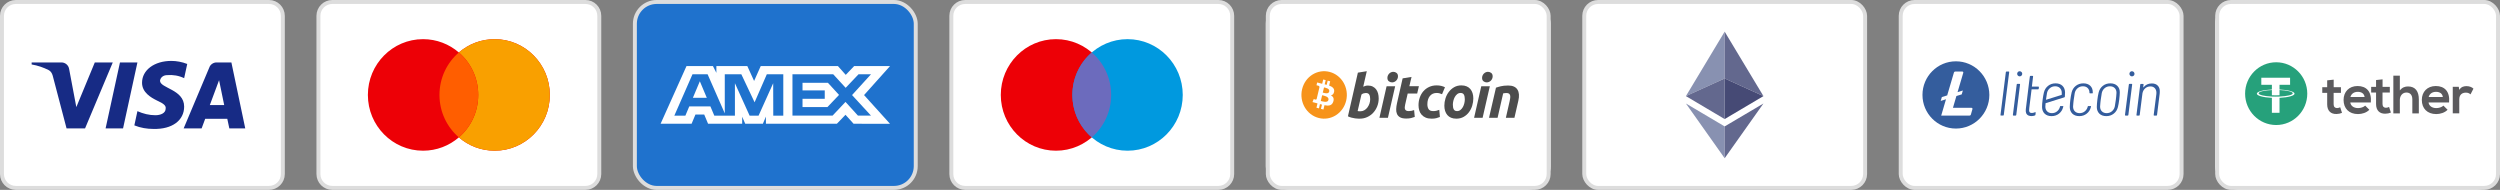
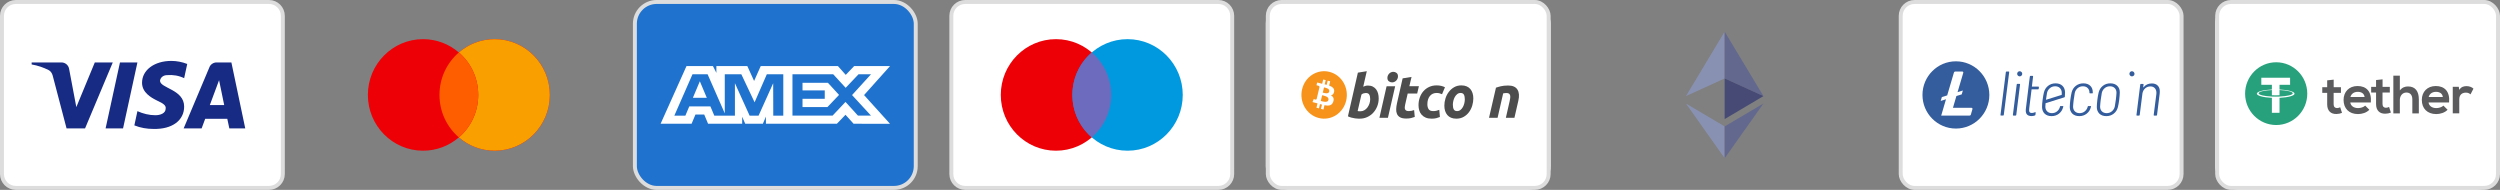
<svg xmlns="http://www.w3.org/2000/svg" width="632" height="48" viewBox="0 0 632 48" fill="none">
  <rect x="0" y="0" width="632" height="48" fill="#808080" stroke="none" />
  <path d="M4 0.5H68C69.933 0.5 71.5 2.067 71.5 4V44C71.5 45.933 69.933 47.5 68 47.5H4C2.067 47.5 0.5 45.933 0.5 44V4C0.5 2.067 2.067 0.5 4 0.5Z" fill="white" stroke="#DDDDDD" />
  <path fill-rule="evenodd" clip-rule="evenodd" d="M21.5 32.464H16.827L13.323 19.121C13.156 18.507 12.803 17.964 12.284 17.709C10.987 17.066 9.559 16.555 8 16.297V15.783H15.528C16.567 15.783 17.347 16.555 17.477 17.451L19.295 27.076L23.966 15.783H28.509L21.5 32.464ZM31.107 32.464H26.693L30.328 15.783H34.741L31.107 32.464ZM40.451 20.404C40.581 19.506 41.36 18.992 42.269 18.992C43.698 18.863 45.254 19.121 46.553 19.762L47.332 16.17C46.034 15.656 44.605 15.398 43.308 15.398C39.025 15.398 35.908 17.709 35.908 20.916C35.908 23.355 38.115 24.636 39.674 25.408C41.36 26.178 42.01 26.691 41.88 27.461C41.88 28.615 40.581 29.129 39.285 29.129C37.726 29.129 36.167 28.744 34.741 28.101L33.962 31.695C35.52 32.336 37.206 32.593 38.765 32.593C43.568 32.72 46.553 30.412 46.553 26.947C46.553 22.584 40.451 22.328 40.451 20.404V20.404ZM62 32.464L58.496 15.783H54.732C53.952 15.783 53.173 16.297 52.913 17.066L46.424 32.464H50.968L51.874 30.027H57.457L57.976 32.464H62ZM55.381 20.275L56.678 26.562H53.043L55.381 20.275Z" fill="#172B85" />
-   <path d="M84 0.5H148C149.933 0.5 151.5 2.067 151.5 4V44C151.5 45.933 149.933 47.5 148 47.5H84C82.067 47.5 80.5 45.933 80.5 44V4C80.5 2.067 82.067 0.5 84 0.5Z" fill="white" stroke="#DDDDDD" />
  <path fill-rule="evenodd" clip-rule="evenodd" d="M116 34.73C113.564 36.831 110.404 38.098 106.951 38.098C99.246 38.098 93 31.786 93 23.998C93 16.211 99.246 9.898 106.951 9.898C110.404 9.898 113.564 11.166 116 13.267C118.436 11.166 121.596 9.898 125.049 9.898C132.754 9.898 139 16.211 139 23.998C139 31.786 132.754 38.098 125.049 38.098C121.596 38.098 118.436 36.831 116 34.73Z" fill="#ED0006" />
  <path fill-rule="evenodd" clip-rule="evenodd" d="M116 34.73C119 32.144 120.902 28.296 120.902 23.998C120.902 19.701 119 15.853 116 13.267C118.436 11.166 121.596 9.898 125.049 9.898C132.754 9.898 139 16.211 139 23.998C139 31.786 132.754 38.098 125.049 38.098C121.596 38.098 118.436 36.831 116 34.73Z" fill="#F9A000" />
  <path fill-rule="evenodd" clip-rule="evenodd" d="M115.999 34.729C118.999 32.143 120.901 28.294 120.901 23.997C120.901 19.7 118.999 15.852 115.999 13.266C113 15.852 111.098 19.7 111.098 23.997C111.098 28.294 113 32.143 115.999 34.729Z" fill="#FF5E00" />
  <rect x="160.5" y="0.5" width="71" height="47" rx="5.5" fill="#1F72CD" stroke="#DDDDDD" />
  <path fill-rule="evenodd" clip-rule="evenodd" d="M173.546 16.703L167 31.284H174.836L175.808 28.959H178.028L179 31.284H187.625V29.51L188.394 31.284H192.855L193.624 29.473V31.284H211.563L213.744 29.02L215.786 31.284L225 31.303L218.434 24.035L225 16.703H215.929L213.806 18.926L211.828 16.703H192.313L190.637 20.467L188.922 16.703H181.102V18.417L180.232 16.703H173.546ZM200.333 18.774H210.634L213.785 22.2L217.037 18.774H220.188L215.401 24.032L220.188 29.23H216.894L213.744 25.765L210.475 29.23H200.333V18.774ZM202.877 22.85V20.94V20.938H209.305L212.109 23.993L209.181 27.064H202.877V24.979H208.497V22.85H202.877ZM175.062 18.774H178.882L183.224 28.661V18.774H187.408L190.761 25.863L193.852 18.774H198.016V29.237H195.482L195.462 21.038L191.768 29.237H189.502L185.788 21.038V29.237H180.576L179.588 26.891H174.25L173.264 29.235H170.472L175.062 18.774ZM175.162 24.723L176.92 20.544L178.677 24.723H175.162Z" fill="white" />
  <path d="M244 0.5H308C309.933 0.5 311.5 2.067 311.5 4V44C311.5 45.933 309.933 47.5 308 47.5H244C242.067 47.5 240.5 45.933 240.5 44V4C240.5 2.067 242.067 0.5 244 0.5Z" fill="white" stroke="#DDDDDD" />
  <path d="M280.902 23.998C280.902 31.786 274.656 38.098 266.951 38.098C259.246 38.098 253 31.786 253 23.998C253 16.211 259.246 9.898 266.951 9.898C274.656 9.898 280.902 16.211 280.902 23.998Z" fill="#ED0006" />
  <path d="M298.999 23.998C298.999 31.786 292.753 38.098 285.048 38.098C277.344 38.098 271.098 31.786 271.098 23.998C271.098 16.211 277.344 9.898 285.048 9.898C292.753 9.898 298.999 16.211 298.999 23.998Z" fill="#0099DF" />
  <path fill-rule="evenodd" clip-rule="evenodd" d="M275.999 34.729C278.999 32.143 280.901 28.294 280.901 23.997C280.901 19.7 278.999 15.852 275.999 13.266C273 15.852 271.098 19.7 271.098 23.997C271.098 28.294 273 32.143 275.999 34.729Z" fill="#6C6BBD" />
  <rect x="320" width="72" height="48" rx="6" fill="white" />
  <rect x="320.5" y="0.5" width="71" height="47" rx="3.5" fill="white" stroke="#DDDDDD" />
  <g clip-path="url(#clip0_7179_3858)">
    <path d="M340.311 25.451C339.544 28.666 336.429 30.622 333.352 29.82C330.277 29.019 328.405 25.763 329.172 22.549C329.939 19.334 333.054 17.378 336.13 18.18C339.206 18.981 341.078 22.237 340.311 25.451Z" fill="#F7931A" />
    <path d="M337.272 23.148C337.386 22.35 336.805 21.921 336.009 21.634L336.267 20.553L335.637 20.389L335.386 21.442C335.22 21.399 335.05 21.358 334.881 21.318L335.134 20.258L334.505 20.094L334.246 21.175C334.109 21.142 333.975 21.11 333.844 21.076L333.845 21.073L332.976 20.846L332.808 21.549C332.808 21.549 333.276 21.661 333.266 21.668C333.521 21.735 333.567 21.911 333.559 22.051L333.265 23.283C333.283 23.288 333.306 23.294 333.331 23.305C333.31 23.299 333.288 23.293 333.264 23.288L332.852 25.014C332.821 25.095 332.742 25.216 332.564 25.17C332.57 25.179 332.106 25.05 332.106 25.05L331.793 25.804L332.613 26.017C332.765 26.058 332.915 26.099 333.062 26.139L332.801 27.233L333.431 27.397L333.689 26.314C333.861 26.363 334.028 26.408 334.191 26.451L333.934 27.528L334.564 27.692L334.824 26.6C335.899 26.812 336.707 26.727 337.047 25.711C337.321 24.894 337.033 24.422 336.468 24.115C336.879 24.016 337.189 23.733 337.272 23.148ZM335.833 25.257C335.638 26.075 334.321 25.633 333.894 25.522L334.24 24.073C334.667 24.184 336.036 24.405 335.833 25.257ZM336.028 23.137C335.85 23.88 334.753 23.502 334.398 23.41L334.711 22.095C335.067 22.188 336.213 22.361 336.028 23.137Z" fill="white" />
    <path d="M345.829 21.628C346.295 21.628 346.697 21.716 347.035 21.887C347.375 22.06 347.655 22.293 347.88 22.585C348.102 22.88 348.267 23.224 348.374 23.618C348.48 24.014 348.533 24.439 348.533 24.894C348.533 25.593 348.41 26.253 348.163 26.876C347.915 27.499 347.579 28.04 347.152 28.501C346.726 28.962 346.222 29.325 345.641 29.593C345.061 29.862 344.43 29.996 343.753 29.996C343.665 29.996 343.511 29.993 343.294 29.989C343.076 29.984 342.826 29.96 342.546 29.921C342.264 29.88 341.967 29.819 341.652 29.738C341.338 29.658 341.039 29.546 340.758 29.404L343.272 18.365L345.524 18L344.624 21.917C344.817 21.827 345.011 21.756 345.205 21.705C345.399 21.655 345.607 21.628 345.829 21.628ZM343.94 28.129C344.279 28.129 344.599 28.042 344.899 27.871C345.2 27.699 345.46 27.468 345.678 27.18C345.896 26.89 346.068 26.564 346.193 26.2C346.319 25.836 346.383 25.456 346.383 25.06C346.383 24.574 346.305 24.195 346.15 23.922C345.995 23.649 345.709 23.512 345.292 23.512C345.156 23.512 344.98 23.539 344.762 23.587C344.544 23.639 344.348 23.746 344.173 23.907L343.214 28.067C343.272 28.078 343.323 28.088 343.367 28.098C343.41 28.108 343.457 28.115 343.504 28.12C343.554 28.126 343.61 28.129 343.679 28.129C343.748 28.129 343.834 28.129 343.94 28.129Z" fill="#4D4D4D" />
    <path d="M350.866 29.788H348.715L350.531 21.801H352.697L350.866 29.788ZM351.913 20.828C351.612 20.828 351.34 20.735 351.099 20.548C350.855 20.362 350.735 20.075 350.735 19.689C350.735 19.477 350.776 19.278 350.858 19.09C350.941 18.903 351.049 18.741 351.185 18.604C351.321 18.468 351.478 18.359 351.657 18.277C351.837 18.197 352.028 18.156 352.232 18.156C352.532 18.156 352.803 18.25 353.045 18.437C353.287 18.625 353.408 18.911 353.408 19.295C353.408 19.508 353.367 19.708 353.285 19.895C353.203 20.083 353.094 20.244 352.958 20.381C352.823 20.518 352.665 20.626 352.486 20.707C352.306 20.789 352.116 20.828 351.913 20.828Z" fill="#4D4D4D" />
    <path d="M354.585 19.81L356.837 19.445L356.284 21.799H358.697L358.261 23.652H355.863L355.224 26.445C355.165 26.678 355.132 26.896 355.123 27.098C355.112 27.301 355.137 27.475 355.195 27.622C355.253 27.769 355.357 27.883 355.507 27.963C355.657 28.044 355.872 28.086 356.154 28.086C356.386 28.086 356.612 28.062 356.83 28.017C357.048 27.972 357.268 27.909 357.491 27.827L357.651 29.559C357.361 29.67 357.046 29.766 356.707 29.847C356.367 29.928 355.965 29.968 355.5 29.968C354.832 29.968 354.314 29.864 353.945 29.658C353.576 29.45 353.316 29.166 353.16 28.806C353.006 28.448 352.937 28.035 352.956 27.569C352.976 27.103 353.043 26.613 353.16 26.096L354.585 19.81Z" fill="#4D4D4D" />
    <path d="M358.602 26.598C358.602 25.91 358.708 25.261 358.921 24.654C359.134 24.046 359.44 23.515 359.838 23.058C360.234 22.604 360.716 22.245 361.284 21.981C361.849 21.718 362.482 21.586 363.18 21.586C363.616 21.586 364.006 21.629 364.349 21.715C364.694 21.803 365.006 21.915 365.288 22.057L364.546 23.819C364.352 23.737 364.151 23.665 363.943 23.599C363.735 23.532 363.481 23.5 363.18 23.5C362.462 23.5 361.894 23.759 361.472 24.274C361.051 24.79 360.839 25.484 360.839 26.355C360.839 26.871 360.946 27.288 361.16 27.608C361.373 27.927 361.766 28.086 362.337 28.086C362.618 28.086 362.89 28.055 363.151 27.995C363.413 27.934 363.645 27.858 363.849 27.767L364.009 29.574C363.737 29.684 363.437 29.784 363.108 29.871C362.778 29.955 362.386 29.999 361.93 29.999C361.329 29.999 360.821 29.907 360.404 29.726C359.988 29.543 359.644 29.299 359.373 28.99C359.101 28.68 358.905 28.318 358.784 27.903C358.663 27.488 358.602 27.053 358.602 26.598Z" fill="#4D4D4D" />
    <path d="M368.154 29.999C367.641 29.999 367.195 29.917 366.817 29.756C366.44 29.594 366.127 29.367 365.88 29.072C365.633 28.779 365.448 28.432 365.321 28.032C365.194 27.633 365.133 27.19 365.133 26.705C365.133 26.097 365.226 25.488 365.415 24.882C365.603 24.274 365.882 23.728 366.252 23.242C366.618 22.756 367.07 22.359 367.602 22.049C368.134 21.741 368.746 21.586 369.433 21.586C369.937 21.586 370.38 21.668 370.764 21.83C371.145 21.991 371.46 22.22 371.708 22.513C371.954 22.807 372.141 23.153 372.266 23.553C372.393 23.952 372.455 24.396 372.455 24.882C372.455 25.488 372.363 26.096 372.18 26.705C371.997 27.31 371.725 27.858 371.366 28.344C371.008 28.83 370.56 29.227 370.022 29.536C369.485 29.844 368.862 29.999 368.154 29.999ZM369.23 23.5C368.911 23.5 368.629 23.597 368.387 23.788C368.145 23.981 367.942 24.224 367.778 24.517C367.612 24.812 367.489 25.133 367.406 25.482C367.323 25.831 367.283 26.162 367.283 26.476C367.283 26.983 367.361 27.377 367.515 27.661C367.671 27.944 367.951 28.086 368.358 28.086C368.678 28.086 368.959 27.99 369.202 27.797C369.442 27.605 369.646 27.362 369.811 27.068C369.976 26.776 370.1 26.454 370.183 26.104C370.264 25.756 370.306 25.423 370.306 25.11C370.306 24.604 370.228 24.209 370.073 23.925C369.918 23.642 369.636 23.5 369.23 23.5Z" fill="#4D4D4D" />
-     <path d="M374.801 29.788H372.648L374.465 21.801H376.632L374.801 29.788ZM375.846 20.828C375.546 20.828 375.274 20.735 375.033 20.548C374.791 20.362 374.669 20.075 374.669 19.689C374.669 19.477 374.711 19.278 374.793 19.09C374.875 18.903 374.984 18.741 375.12 18.604C375.255 18.468 375.414 18.359 375.593 18.277C375.771 18.197 375.963 18.156 376.166 18.156C376.466 18.156 376.738 18.25 376.98 18.437C377.222 18.625 377.344 18.911 377.344 19.295C377.344 19.508 377.301 19.708 377.22 19.895C377.138 20.083 377.029 20.244 376.894 20.381C376.757 20.518 376.6 20.626 376.422 20.707C376.241 20.789 376.051 20.828 375.846 20.828Z" fill="#4D4D4D" />
    <path d="M378.181 22.165C378.345 22.115 378.527 22.055 378.725 21.989C378.924 21.924 379.147 21.863 379.395 21.809C379.641 21.752 379.918 21.706 380.223 21.671C380.528 21.635 380.875 21.617 381.261 21.617C382.395 21.617 383.177 21.962 383.609 22.651C384.041 23.339 384.115 24.281 383.835 25.475L382.846 29.787H380.681L381.64 25.566C381.698 25.302 381.744 25.047 381.778 24.798C381.812 24.552 381.81 24.334 381.77 24.146C381.732 23.96 381.642 23.808 381.502 23.69C381.36 23.573 381.146 23.515 380.855 23.515C380.574 23.515 380.289 23.547 379.998 23.608L378.588 29.787H376.422L378.181 22.165Z" fill="#4D4D4D" />
  </g>
-   <rect x="400.5" y="0.5" width="71" height="47" rx="3.5" fill="white" stroke="#DDDDDD" />
  <path d="M435.993 8L426.199 24.296L435.993 19.837V8Z" fill="#8891B1" />
-   <path d="M435.993 19.836L426.199 24.294L435.993 30.101V19.836Z" fill="#63688E" />
  <path d="M445.798 24.296L435.992 8V19.837L445.798 24.296Z" fill="#63688E" />
  <path d="M435.992 30.101L445.798 24.294L435.992 19.836V30.101Z" fill="#464A75" />
  <path d="M426.199 26.164L435.993 40V31.959L426.199 26.164Z" fill="#8891B1" />
  <path d="M435.992 31.959V40L445.798 26.164L435.992 31.959Z" fill="#63688E" />
  <rect x="480.5" y="0.5" width="71" height="47" rx="3.5" fill="white" stroke="#DDDDDD" />
  <path d="M494.453 15.5C489.785 15.5 486 19.306 486 24C486 28.694 489.785 32.5 494.453 32.5C499.121 32.5 502.906 28.694 502.906 24C502.897 19.306 499.121 15.5 494.453 15.5ZM494.579 24.273L493.706 27.259H498.403C498.568 27.259 498.675 27.416 498.636 27.572L498.228 28.987C498.19 29.123 498.063 29.221 497.918 29.221H490.736L491.949 25.093L490.61 25.513L490.901 24.537L492.25 24.117L493.958 18.32C493.997 18.184 494.123 18.086 494.269 18.086H496.084C496.249 18.086 496.355 18.242 496.317 18.398L494.87 23.297L496.21 22.878L495.919 23.863L494.579 24.273Z" fill="#345D9D" />
  <path d="M507.788 18.078H507.264C507.167 18.078 507.099 18.137 507.079 18.234L505.721 29.057C505.711 29.164 505.74 29.213 505.847 29.213H506.371C506.477 29.213 506.536 29.164 506.555 29.057L507.924 18.234C507.953 18.127 507.894 18.078 507.788 18.078Z" fill="#345D9D" />
  <path d="M510.536 21.195H510.011C509.914 21.195 509.846 21.244 509.827 21.352L508.857 29.061C508.847 29.168 508.905 29.217 509.002 29.217H509.526C509.623 29.217 509.691 29.168 509.711 29.061L510.671 21.361C510.681 21.254 510.642 21.195 510.536 21.195Z" fill="#345D9D" />
  <path d="M533.496 21.07C532.768 21.07 532.138 21.275 531.604 21.695C531.07 22.114 530.721 22.661 530.546 23.344C530.4 23.9 530.274 24.681 530.216 25.208C530.138 25.921 530.07 26.506 530.07 27.072C530.08 27.765 530.303 28.311 530.721 28.731C531.148 29.141 531.73 29.356 532.467 29.356C533.205 29.356 533.816 29.151 534.35 28.731C534.884 28.321 535.233 27.765 535.408 27.072C535.525 26.613 535.641 25.999 535.738 25.208C535.835 24.388 535.884 23.764 535.884 23.334C535.884 22.651 535.67 22.105 535.243 21.695C534.806 21.275 534.224 21.07 533.496 21.07ZM534.971 24.457C534.923 24.847 534.894 25.101 534.884 25.208C534.787 26.008 534.7 26.574 534.622 26.916C534.506 27.423 534.253 27.833 533.875 28.145C533.496 28.458 533.05 28.604 532.555 28.604C532.06 28.604 531.652 28.448 531.351 28.145C531.051 27.843 530.905 27.443 530.905 26.945C530.905 26.682 530.934 26.35 530.983 25.959C531.031 25.569 531.06 25.315 531.07 25.208C531.167 24.447 531.254 23.881 531.332 23.5C531.448 22.993 531.701 22.583 532.079 22.271C532.458 21.958 532.904 21.812 533.399 21.812C533.894 21.812 534.302 21.968 534.603 22.261C534.903 22.563 535.049 22.963 535.049 23.461C535.049 23.744 535.02 24.066 534.971 24.457Z" fill="#345D9D" />
-   <path d="M538.875 21.195H538.361C538.264 21.195 538.196 21.254 538.177 21.352L537.196 29.061C537.187 29.168 537.245 29.217 537.342 29.217H537.866C537.963 29.217 538.031 29.168 538.05 29.061L539.011 21.361C539.021 21.254 538.982 21.195 538.875 21.195Z" fill="#345D9D" />
  <path d="M545.492 21.66C545.132 21.279 544.628 21.094 543.968 21.094C543.541 21.094 543.153 21.172 542.794 21.338C542.434 21.504 542.134 21.748 541.881 22.079C541.833 22.118 541.813 22.109 541.813 22.05L541.891 21.367C541.901 21.269 541.862 21.211 541.765 21.211H541.241C541.144 21.211 541.076 21.269 541.056 21.367L540.096 29.067C540.086 29.164 540.115 29.223 540.222 29.223H540.746C540.843 29.223 540.911 29.164 540.92 29.067L541.619 23.543C541.736 23.026 541.978 22.606 542.337 22.304C542.696 22.001 543.123 21.845 543.628 21.845C544.094 21.845 544.463 21.992 544.735 22.284C545.006 22.577 545.142 22.968 545.142 23.465C545.142 23.611 545.132 23.729 545.123 23.817L544.453 29.067C544.453 29.116 544.453 29.145 544.473 29.174C544.502 29.203 544.54 29.223 544.599 29.223H545.123C545.22 29.223 545.288 29.174 545.297 29.067L545.967 23.69C545.987 23.475 545.996 23.319 545.996 23.211C546.025 22.548 545.851 22.031 545.492 21.66Z" fill="#345D9D" />
  <path d="M510.874 18.083C510.563 17.917 510.166 18.034 510.01 18.356C509.845 18.668 509.971 19.069 510.282 19.234C510.593 19.4 510.981 19.273 511.146 18.961C511.311 18.639 511.194 18.249 510.874 18.083Z" fill="#345D9D" />
  <path d="M539.253 18.083C538.942 17.917 538.544 18.034 538.389 18.356C538.224 18.668 538.35 19.069 538.661 19.234C538.971 19.4 539.369 19.273 539.534 18.961C539.69 18.639 539.563 18.249 539.253 18.083Z" fill="#345D9D" />
  <path d="M526.664 21.07C525.936 21.07 525.305 21.285 524.772 21.695C524.238 22.114 523.889 22.661 523.714 23.344C523.568 23.9 523.432 24.779 523.384 25.208C523.316 25.833 523.238 26.506 523.238 27.072C523.248 27.765 523.471 28.311 523.889 28.731C524.316 29.141 524.898 29.356 525.635 29.356C526.373 29.356 526.984 29.151 527.518 28.731C528.052 28.321 528.401 27.765 528.576 27.072C528.586 27.014 528.605 26.955 528.615 26.896C528.625 26.848 528.586 26.808 528.547 26.808H527.897C527.858 26.808 527.809 26.828 527.8 26.887C527.8 26.896 527.79 26.916 527.79 26.916C527.674 27.423 527.421 27.833 527.043 28.145C526.664 28.458 526.218 28.604 525.723 28.604C525.228 28.604 524.82 28.448 524.519 28.145C524.218 27.843 524.073 27.443 524.073 26.945C524.073 26.682 524.102 26.35 524.151 25.959C524.189 25.628 524.228 25.315 524.238 25.208C524.335 24.447 524.422 23.881 524.5 23.5C524.616 22.993 524.869 22.583 525.247 22.271C525.626 21.958 526.072 21.812 526.567 21.812C527.062 21.812 527.47 21.958 527.771 22.261C528.071 22.563 528.217 22.963 528.217 23.461V23.471C528.217 23.539 528.275 23.598 528.343 23.598H528.955C529.003 23.598 529.052 23.559 529.052 23.5V23.315C529.052 22.632 528.838 22.085 528.411 21.675C527.974 21.275 527.402 21.07 526.664 21.07Z" fill="#345D9D" />
  <path d="M521.394 21.695C520.967 21.285 520.384 21.07 519.656 21.07C518.928 21.07 518.298 21.275 517.764 21.695C517.23 22.114 516.881 22.661 516.706 23.344C516.56 23.9 516.493 24.398 516.376 25.208C516.269 26.008 516.23 26.506 516.23 27.072C516.24 27.765 516.463 28.311 516.881 28.731C517.308 29.141 517.89 29.356 518.628 29.356C519.365 29.356 519.977 29.151 520.51 28.731C521.044 28.321 521.394 27.765 521.568 27.072C521.578 27.014 521.597 26.955 521.607 26.896C521.617 26.848 521.588 26.808 521.539 26.808H520.889C520.85 26.808 520.802 26.828 520.792 26.887C520.792 26.896 520.782 26.916 520.782 26.916C520.666 27.423 520.413 27.833 520.035 28.145C519.656 28.458 519.21 28.604 518.715 28.604C518.22 28.604 517.812 28.448 517.512 28.145C517.211 27.843 517.065 27.443 517.065 26.945C517.065 26.711 517.085 26.418 517.123 26.086L521.84 24.613C521.937 24.584 521.976 24.535 521.995 24.418C522.024 24.174 522.044 23.754 522.044 23.325C522.034 22.71 521.821 22.105 521.394 21.695ZM521.209 23.91C521.209 23.959 521.18 23.998 521.132 24.008L517.22 25.228V25.208C517.317 24.447 517.405 23.881 517.482 23.5C517.599 22.993 517.851 22.583 518.23 22.271C518.608 21.958 519.055 21.812 519.55 21.812C520.045 21.812 520.452 21.968 520.753 22.261C521.229 22.759 521.238 23.266 521.209 23.91Z" fill="#345D9D" />
  <path d="M514.438 28.373C514.535 28.324 514.642 28.392 514.622 28.499L514.554 29.026C514.545 29.095 514.496 29.153 514.438 29.183C513.972 29.358 513.322 29.436 512.798 29.202C512.196 28.929 512.041 28.334 512.128 27.592L512.817 21.942L512.914 21.131L513.147 19.336C513.157 19.229 513.225 19.18 513.331 19.18H513.836C513.953 19.18 513.982 19.248 513.962 19.336L513.661 21.893H515.302C515.399 21.893 515.437 21.951 515.437 22.049L515.389 22.42C515.379 22.478 515.369 22.508 515.34 22.547C515.311 22.576 515.253 22.585 515.214 22.585H513.584L513.011 27.221C512.953 27.719 512.885 28.168 513.137 28.412C513.467 28.685 514.108 28.529 514.438 28.373Z" fill="#345D9D" />
  <rect x="560" width="72" height="48" rx="6" fill="white" />
  <rect x="560.5" y="0.5" width="71" height="47" rx="3.5" fill="white" stroke="#DDDDDD" />
  <path d="M575.421 31.605C579.761 31.605 583.279 28.054 583.279 23.674C583.279 19.293 579.761 15.742 575.421 15.742C571.081 15.742 567.562 19.293 567.562 23.674C567.562 28.054 571.081 31.605 575.421 31.605Z" fill="#26A17B" />
  <path d="M576.262 24.411V24.41C576.208 24.414 575.927 24.43 575.303 24.43C574.804 24.43 574.454 24.416 574.33 24.41V24.411C572.411 24.326 570.98 23.989 570.98 23.585C570.98 23.182 572.412 22.844 574.33 22.759V24.076C574.455 24.085 574.815 24.106 575.312 24.106C575.908 24.106 576.206 24.081 576.262 24.076V22.76C578.177 22.847 579.605 23.183 579.605 23.586C579.605 23.989 578.176 24.326 576.262 24.413M576.262 22.623V21.445H578.934V19.648H571.659V21.445H574.331V22.623C572.16 22.724 570.527 23.158 570.527 23.678C570.527 24.198 572.161 24.632 574.331 24.734V28.511H576.263V24.734C578.431 24.633 580.061 24.2 580.061 23.679C580.061 23.16 578.431 22.725 576.263 22.625" fill="white" />
  <path d="M589.955 20.135V22.04H591.789V23.47H589.942V26.368C589.942 27.008 590.292 27.321 590.805 27.321C591.061 27.321 591.358 27.239 591.601 27.117L592.059 28.532C591.588 28.722 591.197 28.804 590.697 28.818C589.255 28.872 588.311 28.042 588.311 26.368V23.47H587.07V22.04H588.311V20.312L589.955 20.135ZM621.581 21.951L621.702 22.726C622.215 21.896 622.902 21.774 623.577 21.774C624.264 21.774 624.925 22.045 625.289 22.413L624.547 23.855C624.21 23.569 623.9 23.419 623.361 23.419C622.498 23.419 621.702 23.881 621.702 25.12V28.658H620.057V21.948L621.581 21.951ZM617.549 24.523C617.442 23.652 616.767 23.216 615.824 23.216C614.934 23.216 614.205 23.652 613.963 24.523H617.549ZM613.936 25.898C614.044 26.728 614.759 27.327 615.918 27.327C616.525 27.327 617.321 27.095 617.699 26.701L618.75 27.749C618.048 28.484 616.903 28.838 615.891 28.838C613.599 28.838 612.236 27.409 612.236 25.259C612.236 23.217 613.611 21.747 615.769 21.747C617.994 21.747 619.384 23.136 619.127 25.898H613.936ZM606.682 19.133V22.861C607.276 22.086 608.003 21.854 608.759 21.854C610.646 21.854 611.483 23.147 611.483 25.121V28.66H609.838V25.135C609.838 23.91 609.204 23.393 608.327 23.393C607.355 23.393 606.682 24.223 606.682 25.231V28.661H605.037V19.134L606.682 19.133ZM602.313 20.059V21.964H604.147V23.393H602.3V26.292C602.3 26.932 602.652 27.244 603.163 27.244C603.42 27.244 603.717 27.163 603.959 27.04L604.418 28.456C603.947 28.646 603.555 28.727 603.056 28.741C601.613 28.796 600.669 27.965 600.669 26.292V23.393H599.429V21.964H600.669V20.236L602.313 20.059ZM597.769 24.523C597.661 23.652 596.987 23.216 596.043 23.216C595.153 23.216 594.424 23.652 594.182 24.523H597.769ZM594.155 25.898C594.263 26.728 594.978 27.327 596.138 27.327C596.744 27.327 597.54 27.095 597.918 26.701L598.969 27.749C598.268 28.484 597.122 28.838 596.11 28.838C593.817 28.838 592.455 27.409 592.455 25.259C592.455 23.217 593.831 21.747 595.987 21.747C598.212 21.747 599.601 23.136 599.345 25.898H594.155Z" fill="#5B5A5D" />
  <defs>
    <clipPath id="clip0_7179_3858">
      <rect width="55" height="12" fill="white" transform="translate(329 18)" />
    </clipPath>
  </defs>
</svg>